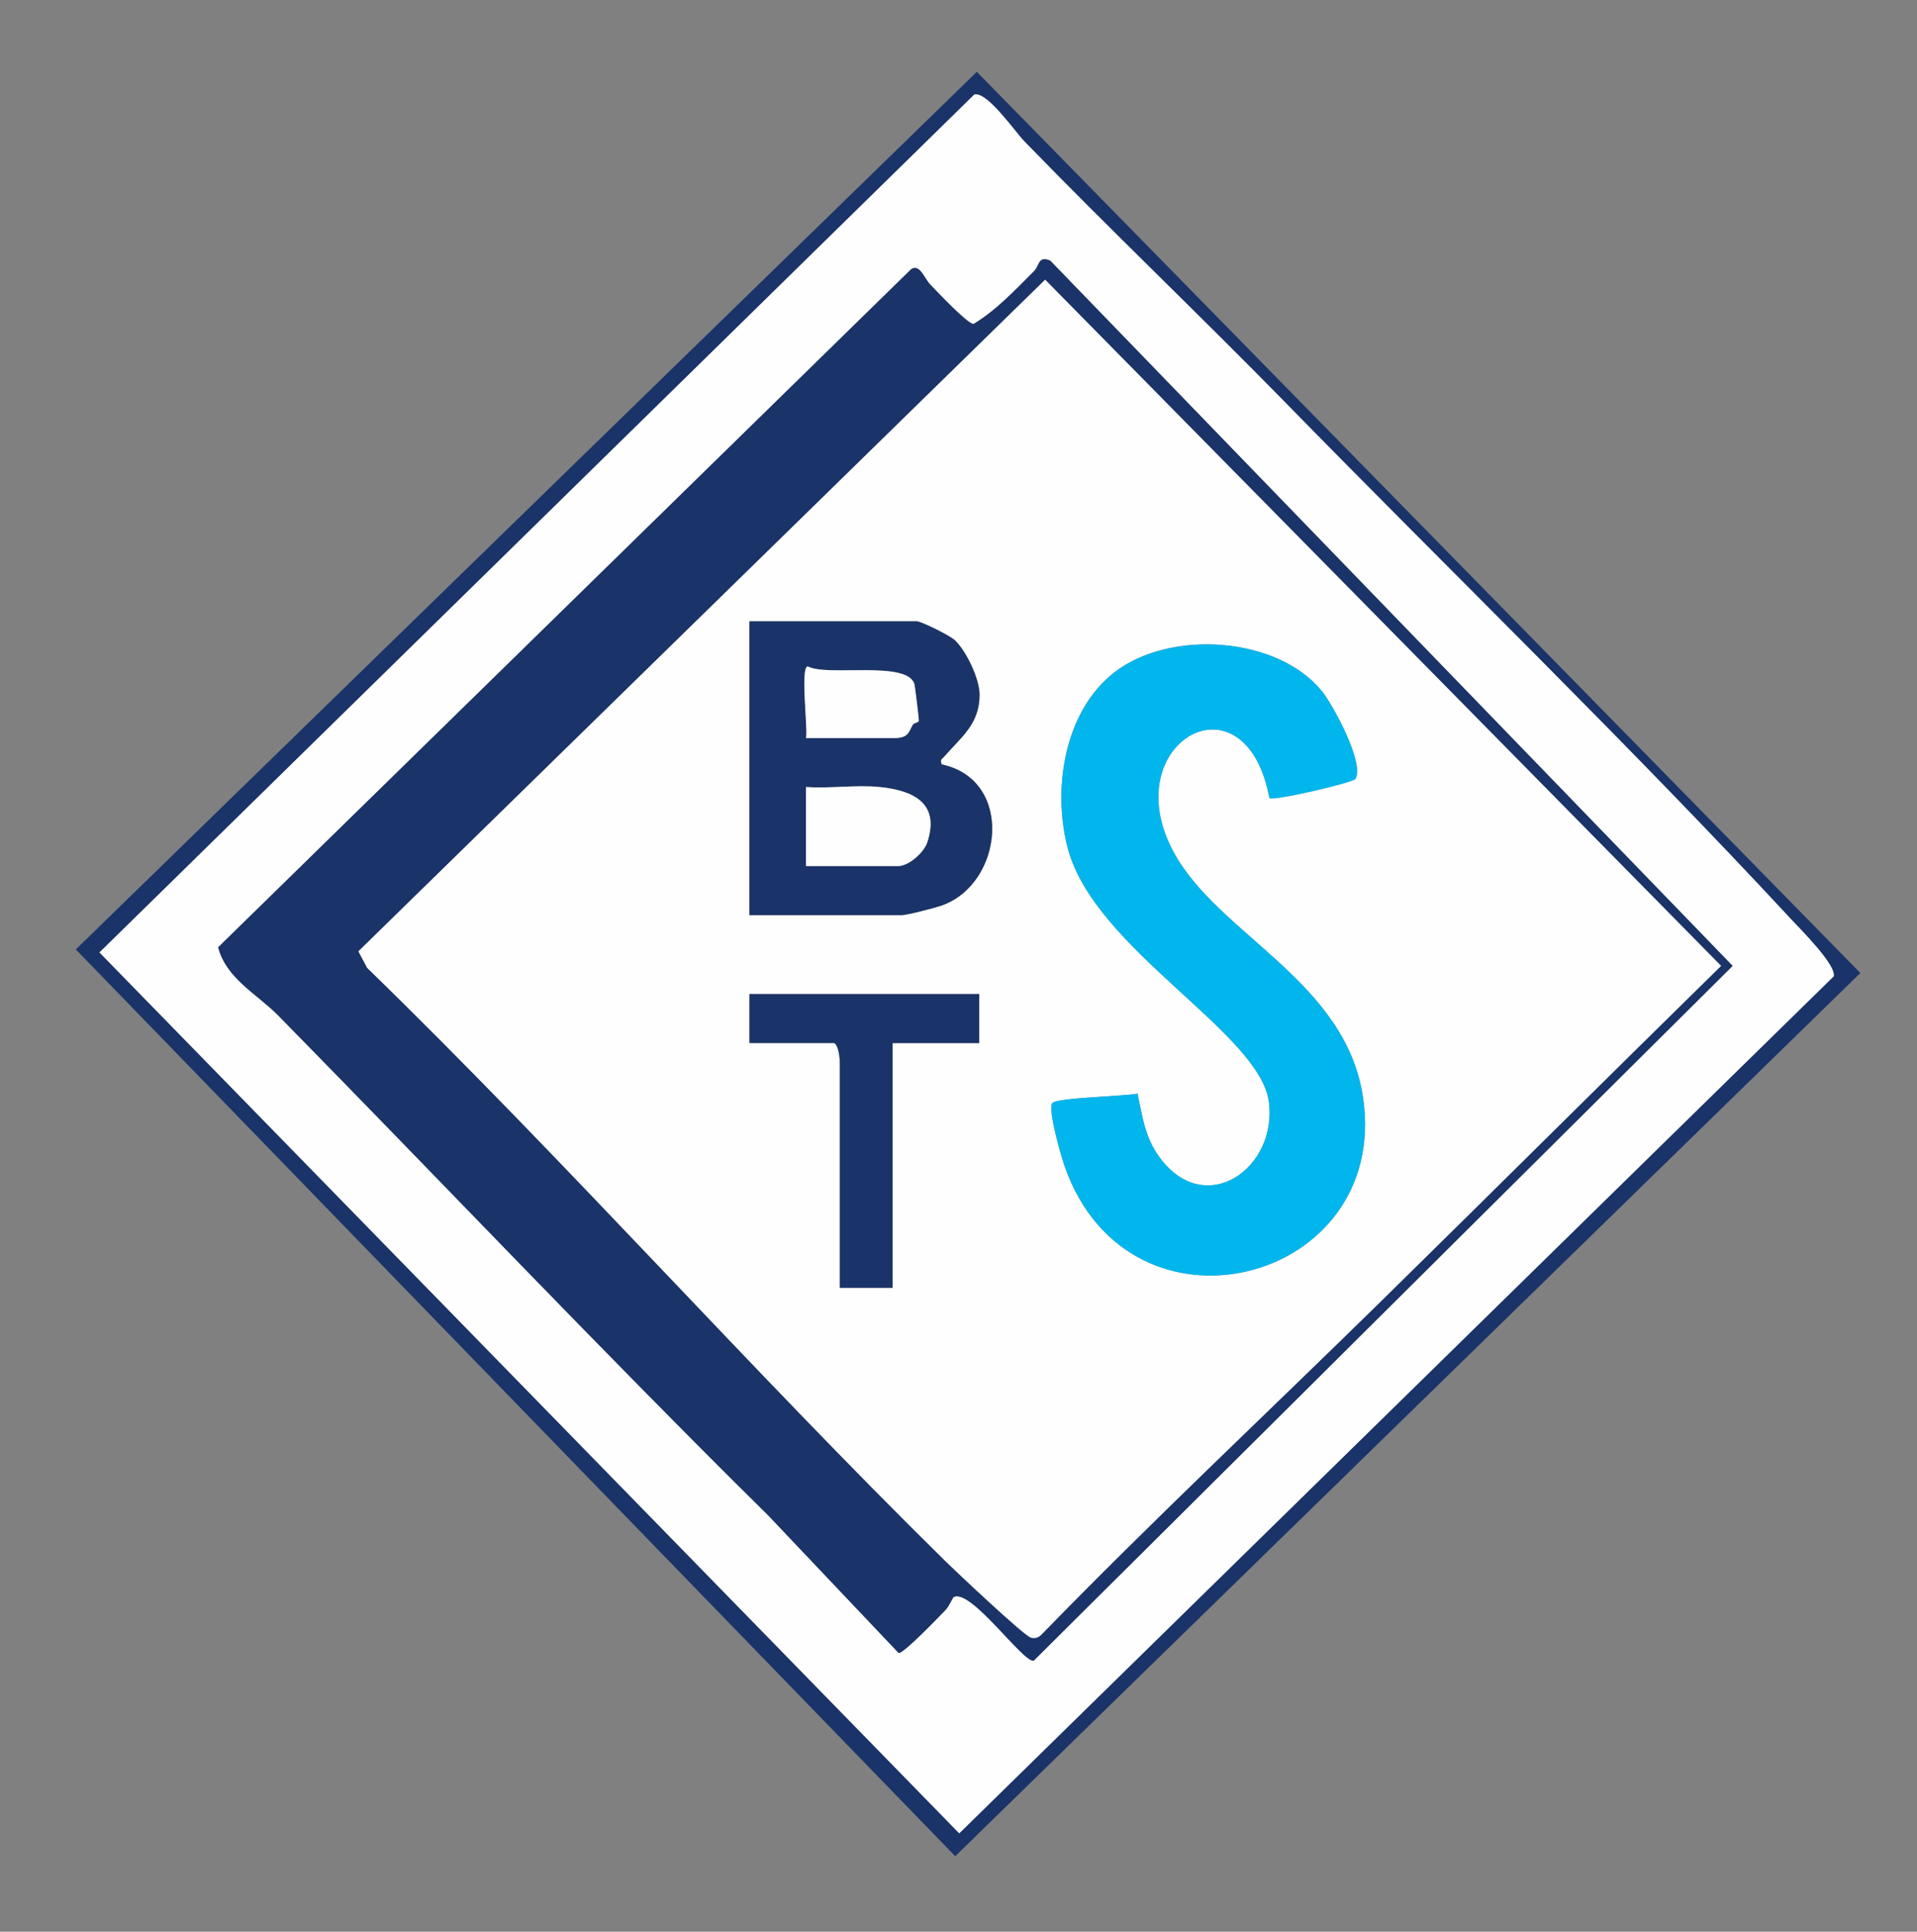
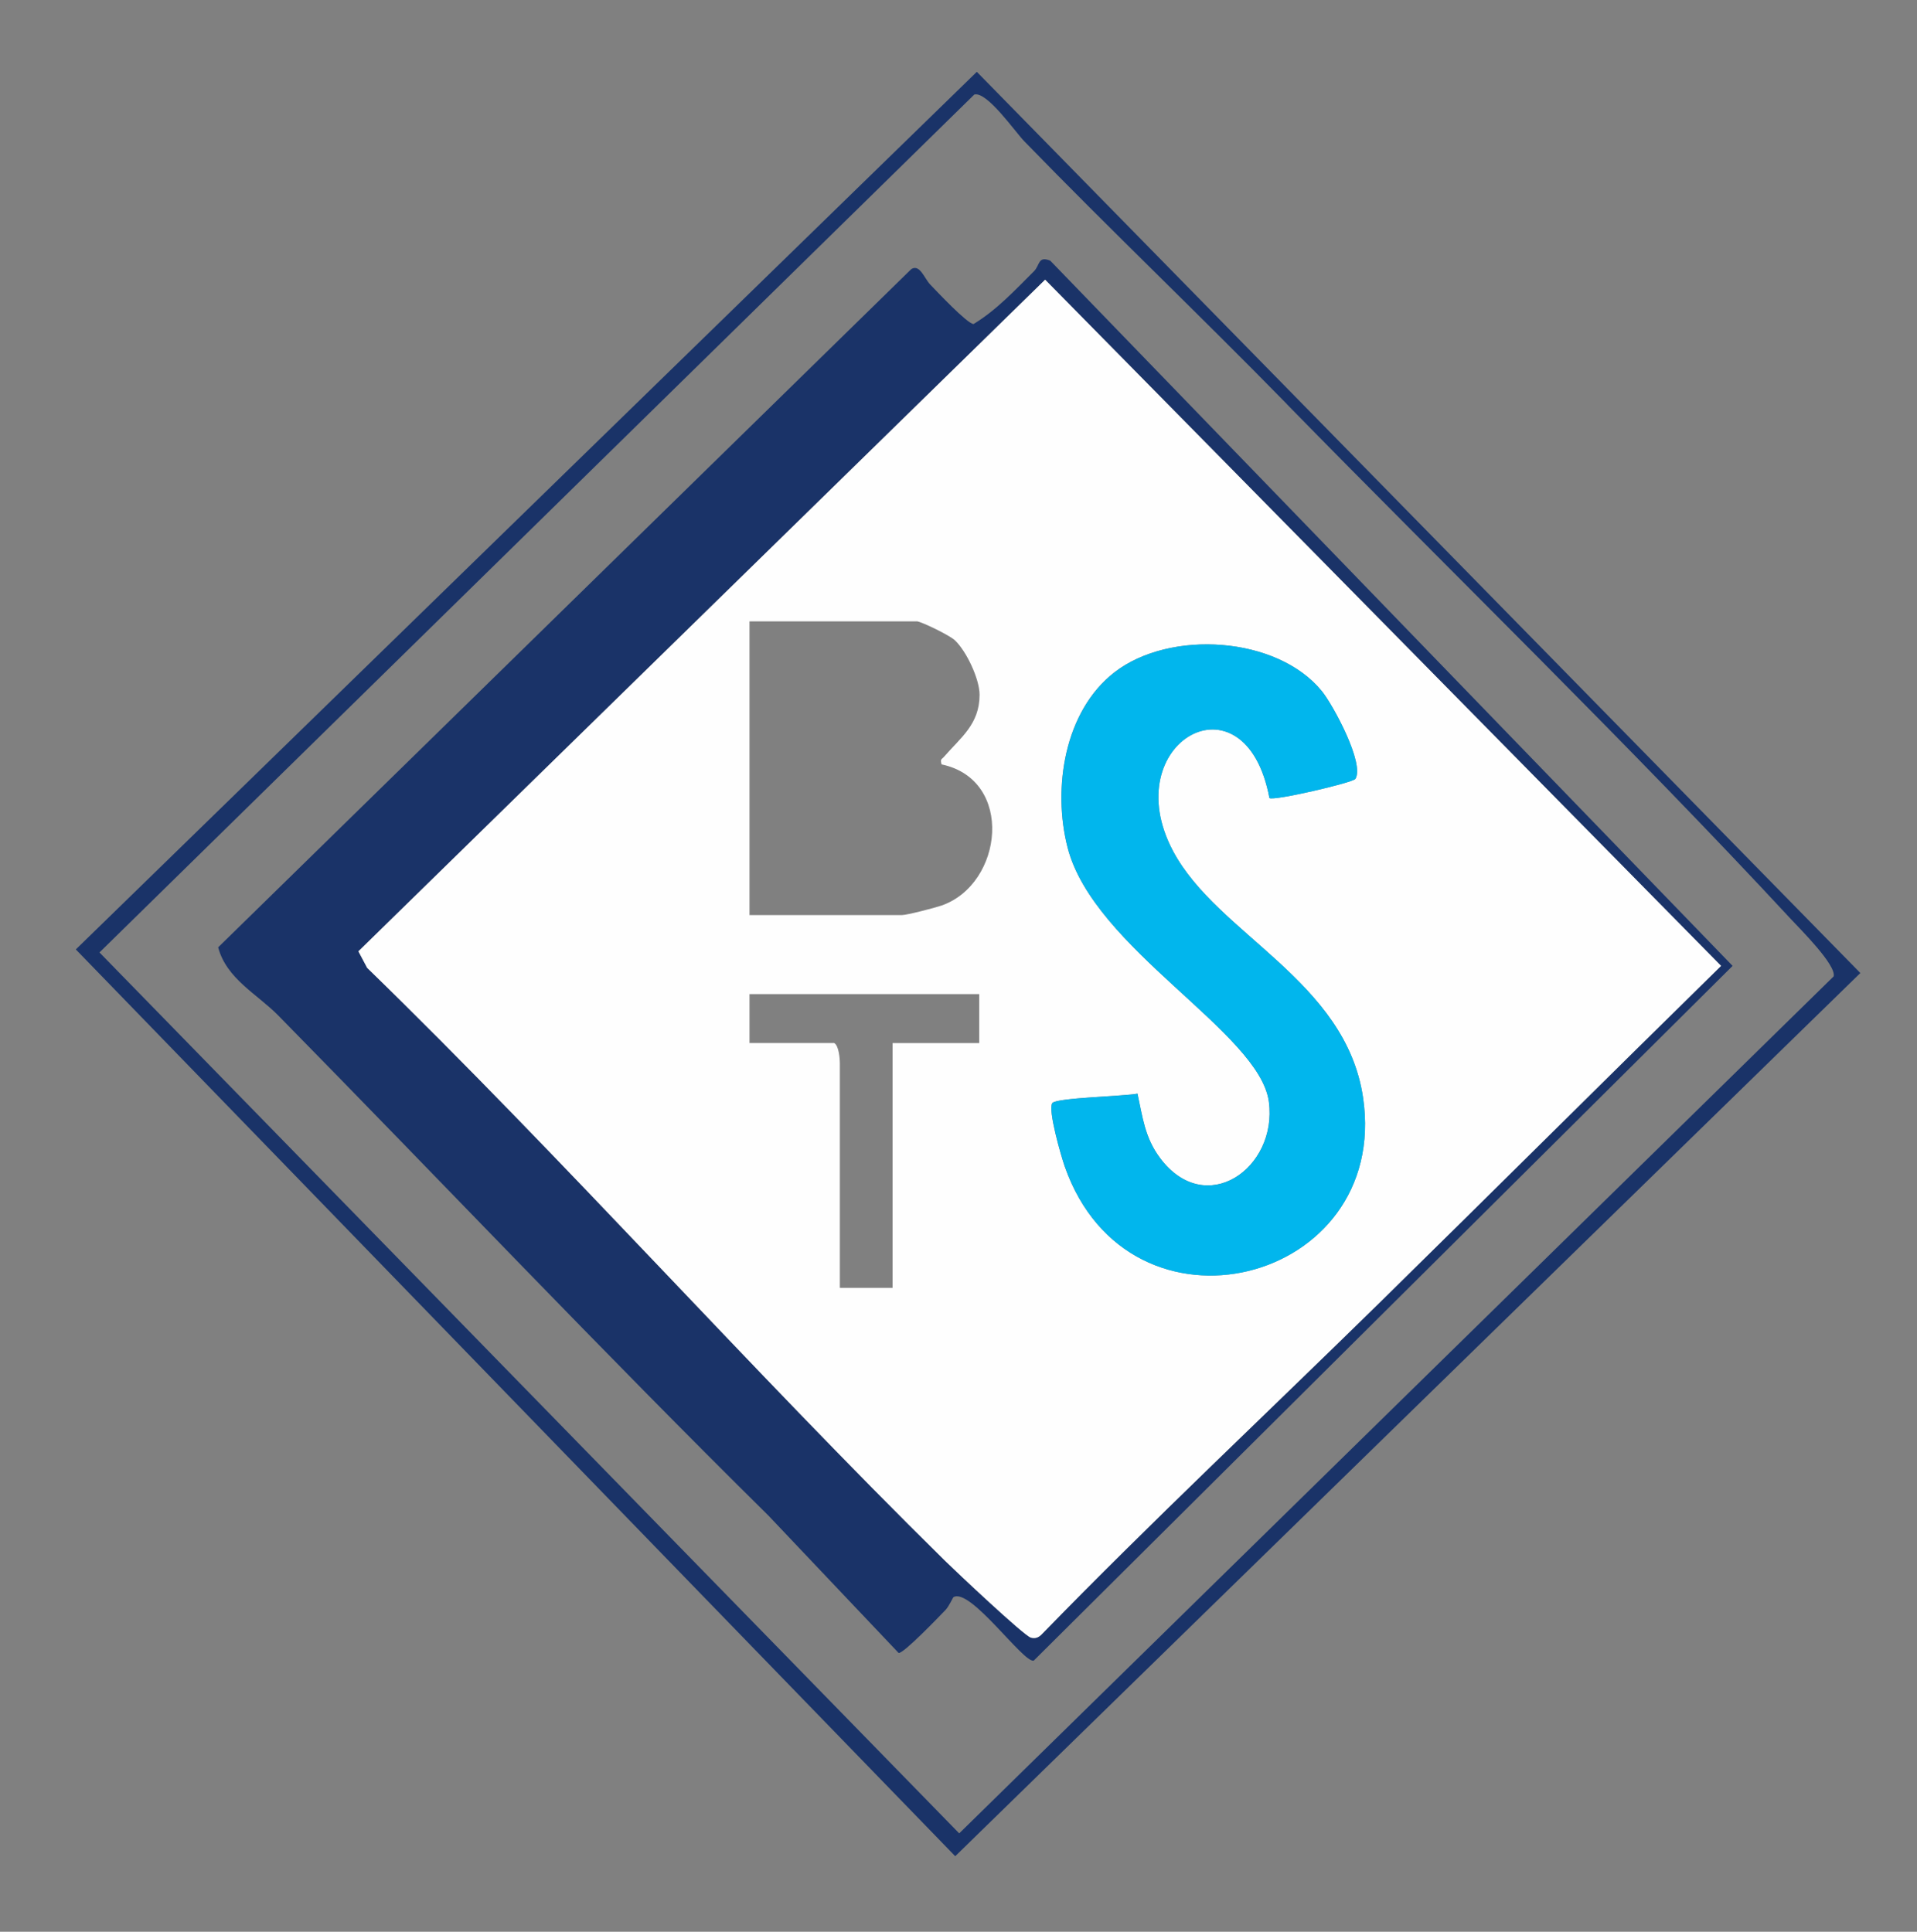
<svg xmlns="http://www.w3.org/2000/svg" id="Calque_1" data-name="Calque 1" viewBox="0 0 381 384">
  <rect x="0" y="0" width="381" height="384" fill="#808080" stroke="none" />
  <defs>
    <style>      .cls-1 {        fill: #01b6ed;      }      .cls-2 {        fill: #fefefe;      }      .cls-3 {        fill: #1a3368;      }    </style>
  </defs>
  <path class="cls-3" d="M15.07,188.73L194.14,14.28l175.6,179.14-179.89,175.56L15.07,188.73ZM255.76,80.32c-17.18-17.58-35.03-34.57-52.18-52.23-1.82-1.87-7.4-9.96-9.94-9.3L19.77,189.33l170.87,175.11,173.79-170.35c.58-2.23-6.62-9.38-8.51-11.41-32.01-34.54-67.96-69.4-100.17-102.35Z" />
-   <path class="cls-2" d="M255.76,80.32c32.21,32.95,68.15,67.82,100.17,102.35,1.89,2.04,9.09,9.18,8.51,11.41l-173.79,170.35L19.77,189.33,193.64,18.79c2.54-.67,8.12,7.42,9.94,9.3,17.15,17.67,34.99,34.66,52.18,52.23ZM208.72,51.8c-2.45-.98-2.04.94-3.21,2.1-3.76,3.75-7.43,7.73-12.02,10.5-1.21,0-7.27-6.44-8.63-7.87-1.18-1.23-2.04-4.08-3.74-3.05L43.36,188.31c1.65,6.26,7.75,9.28,11.94,13.55,32.5,33.08,64.29,66.7,97.42,99.41l25.88,27.31c.93.2,8.06-7.25,9.32-8.55.71-.73,1.45-2.46,1.58-2.54,3.34-1.96,13.89,13.12,15.95,12.62l138.9-138.11L208.72,51.8Z" />
  <path class="cls-3" d="M208.72,51.8l135.63,140.2-138.9,138.11c-2.06.5-12.61-14.58-15.95-12.62-.13.08-.87,1.8-1.58,2.54-1.26,1.31-8.39,8.75-9.32,8.55l-25.88-27.31c-33.12-32.71-64.92-66.33-97.42-99.41-4.19-4.27-10.29-7.28-11.94-13.55L181.12,53.49c1.7-1.04,2.57,1.81,3.74,3.05,1.36,1.42,7.42,7.87,8.63,7.87,4.59-2.77,8.25-6.75,12.02-10.5,1.17-1.16.76-3.09,3.21-2.1ZM274.43,258.71c22.59-22.18,45.03-44.53,67.63-66.71L207.72,55.6,71.23,189.11l1.74,3.28c39.31,38.24,75.84,79.45,114.89,117.9,2.13,2.1,15.67,14.88,17.02,15.24.87.23,1.51,0,2.12-.62,21.98-22.59,44.95-44.14,67.43-66.2Z" />
  <path class="cls-2" d="M274.43,258.71c-22.47,22.06-45.45,43.61-67.43,66.2-.61.62-1.26.85-2.12.62-1.34-.36-14.89-13.15-17.02-15.24-39.05-38.45-75.58-79.66-114.89-117.9l-1.74-3.28L207.72,55.6l134.34,136.4c-22.6,22.17-45.05,44.53-67.63,66.71ZM182.27,123.51h-33.31v58.39h30.32c.99,0,6.53-1.44,7.84-1.89,12.28-4.27,14.55-25,.02-28.06-.31-1.12,0-.96.46-1.49,3.31-3.83,7.08-6.46,7.09-12.35,0-3.14-2.63-8.71-4.93-10.85-1.04-.97-6.32-3.55-7.48-3.75ZM269.36,154.85c1.93-3-4.44-14.76-6.65-17.47-8.9-10.93-30.17-12.26-41.17-3.78-10.02,7.73-12.39,23.12-9.37,34.86,5.19,20.19,38.16,36.68,40.01,50.55,1.76,13.19-12.55,23.34-21.64,11.16-3.01-4.03-3.44-8.06-4.47-12.78-2.43.52-16.15.81-16.93,1.88-.93,1.29,1.75,10.57,2.47,12.61,12.87,36.62,64.7,23.3,59.3-13.64-3.42-23.39-28.94-32.44-37.77-49.06-11.48-21.6,14.32-36.18,19.15-10.55.75.64,16.59-3.05,17.06-3.79ZM194.62,197.61h-45.66v9.73h16.84c.91.53,1.12,3.01,1.12,4.12v44.54h10.48v-48.65h17.22v-9.73Z" />
  <path class="cls-1" d="M269.36,154.85c-.47.74-16.31,4.43-17.06,3.79-4.83-25.64-30.63-11.05-19.15,10.55,8.83,16.62,34.35,25.67,37.77,49.06,5.39,36.94-46.43,50.27-59.3,13.64-.72-2.04-3.4-11.32-2.47-12.61.77-1.07,14.49-1.36,16.93-1.88,1.03,4.72,1.46,8.75,4.47,12.78,9.08,12.17,23.39,2.03,21.64-11.16-1.85-13.87-34.82-30.37-40.01-50.55-3.02-11.74-.65-27.13,9.37-34.86,11-8.48,32.27-7.15,41.17,3.78,2.21,2.71,8.58,14.47,6.65,17.47Z" />
-   <path class="cls-3" d="M182.27,123.51c1.15.2,6.43,2.78,7.48,3.75,2.3,2.14,4.93,7.7,4.93,10.85,0,5.89-3.78,8.52-7.09,12.35-.45.53-.76.37-.46,1.49,14.53,3.06,12.26,23.79-.02,28.06-1.31.46-6.85,1.89-7.84,1.89h-30.32v-58.39h33.31ZM160.18,146.71h17.59c2.91,0,2.83-1.33,3.67-2.68.21-.34,1.16-.38,1.18-.77.02-.37-.77-6.88-.88-7.26-1.39-4.79-17.3-1.45-21.18-3.52-1.6-.05.1,12.99-.38,14.23ZM174.78,156.44c-4.63-.46-9.89.34-14.6,0v15.72h18.34c2.07,0,5.09-2.67,5.77-4.7,2.6-7.82-2.8-10.35-9.51-11.02Z" />
-   <path class="cls-3" d="M194.62,197.61v9.73h-17.22v48.65h-10.48v-44.54c0-1.1-.22-3.59-1.12-4.12h-16.84v-9.73h45.66Z" />
-   <path class="cls-2" d="M174.78,156.44c6.71.67,12.11,3.19,9.51,11.02-.67,2.03-3.7,4.7-5.77,4.7h-18.34v-15.72c4.71.34,9.96-.46,14.6,0Z" />
-   <path class="cls-2" d="M160.18,146.71c.48-1.25-1.22-14.28.38-14.23,3.88,2.07,19.8-1.27,21.18,3.52.11.39.9,6.9.88,7.26-.02.39-.97.43-1.18.77-.84,1.35-.77,2.68-3.67,2.68h-17.59Z" />
</svg>